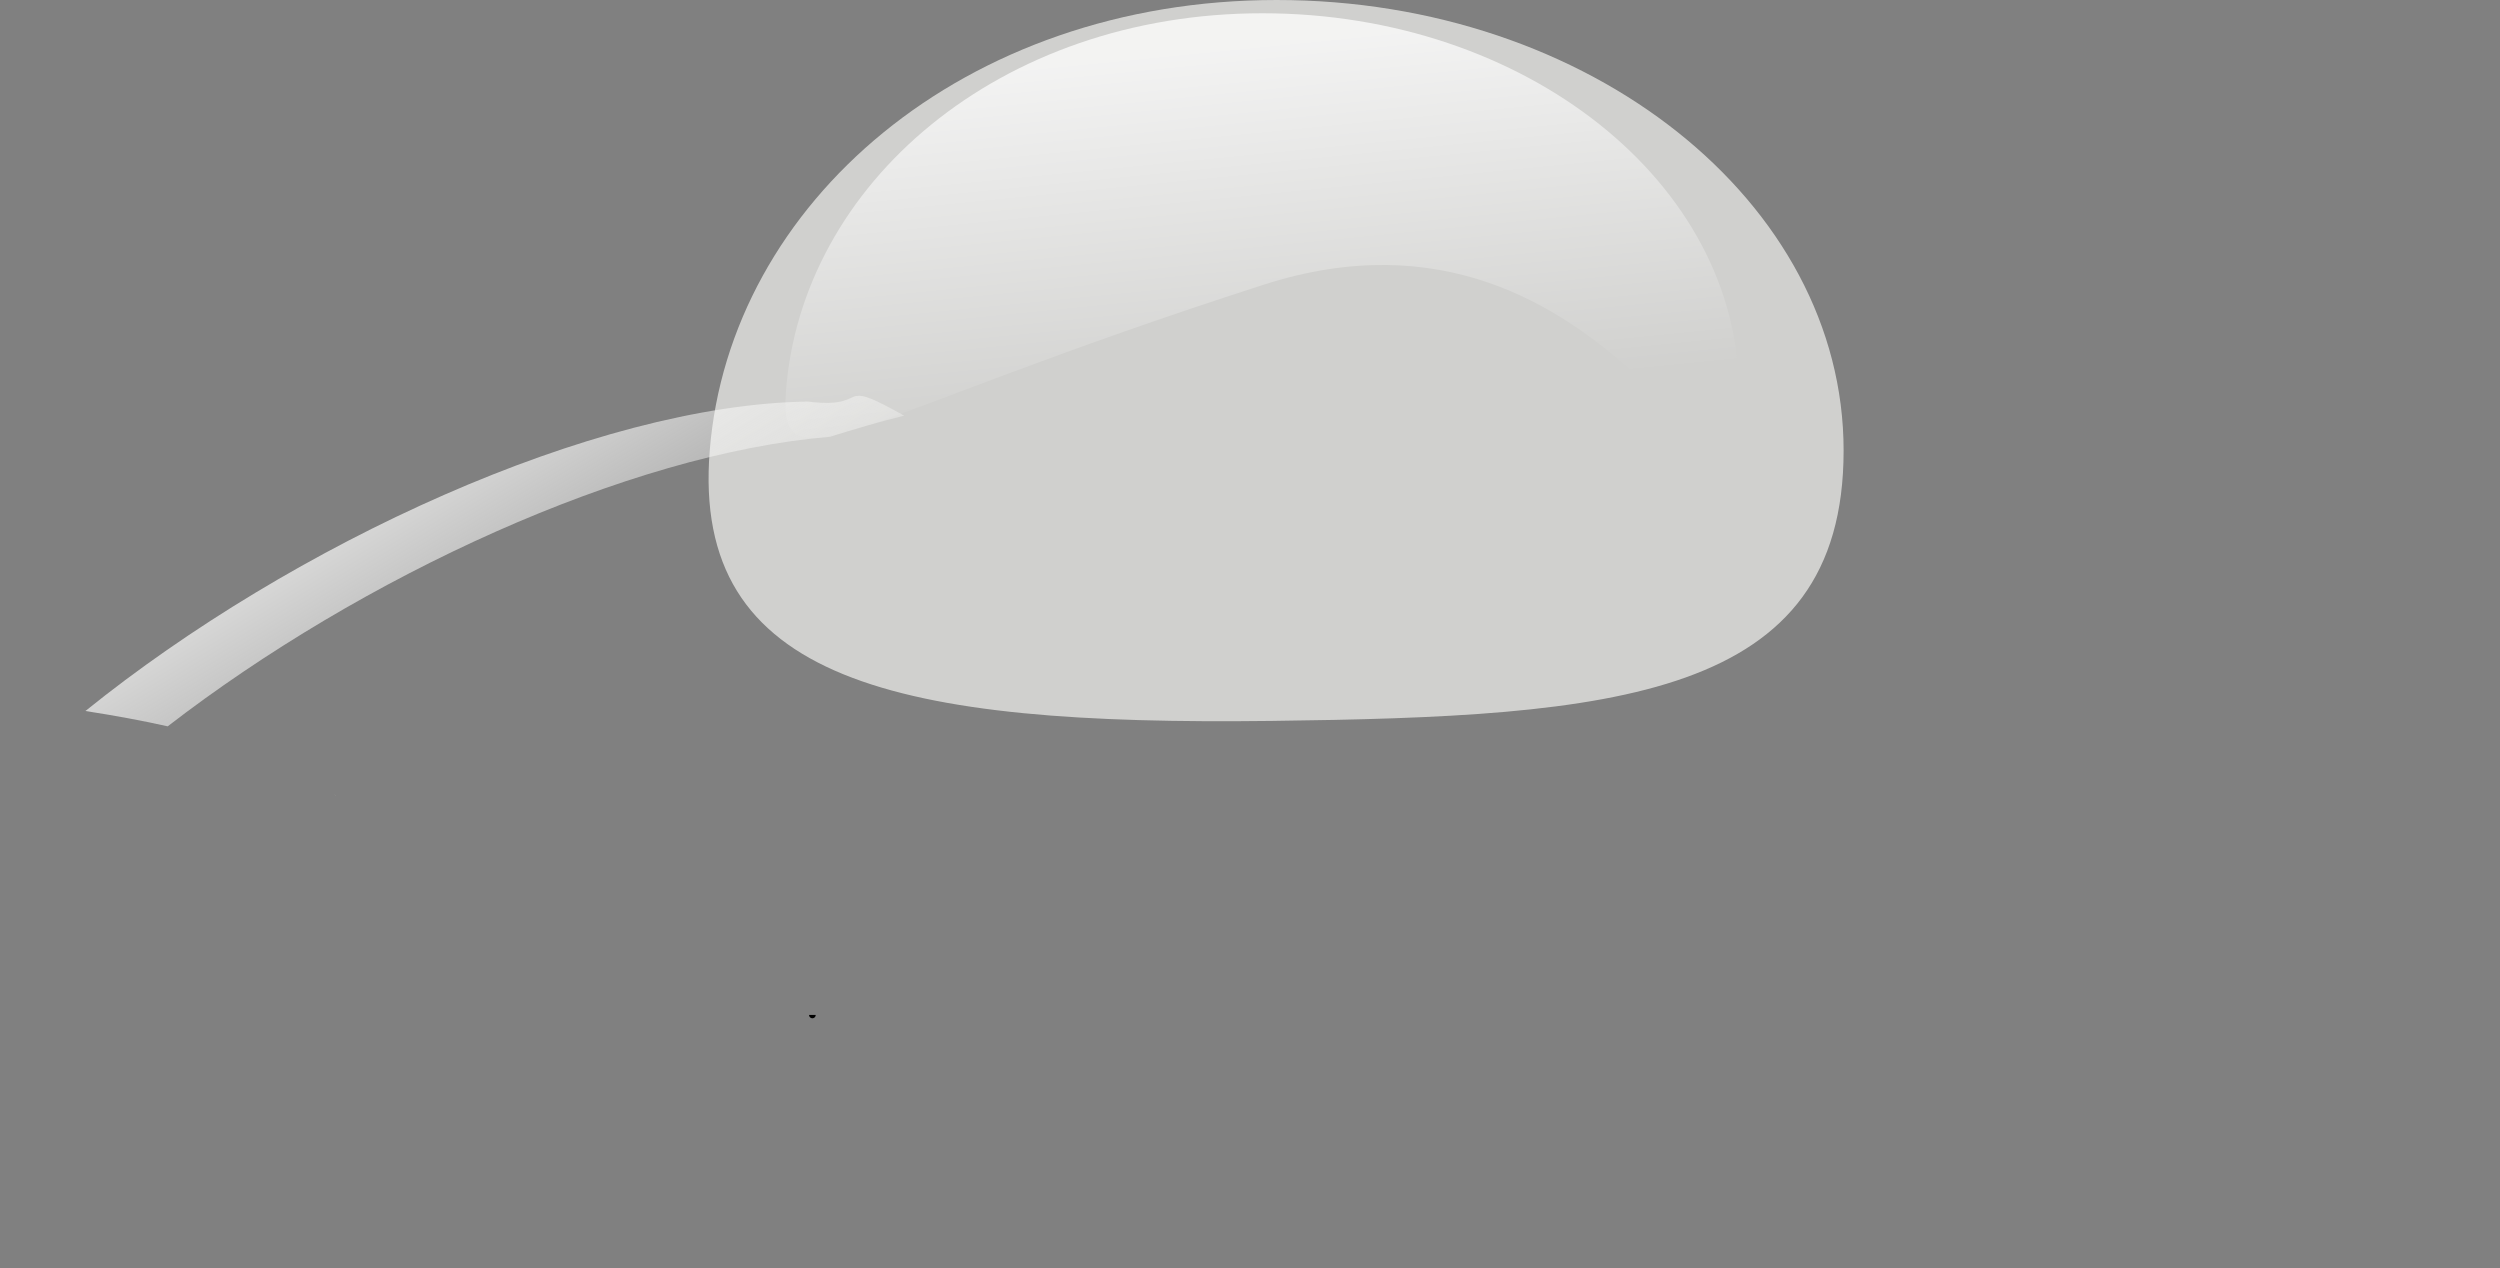
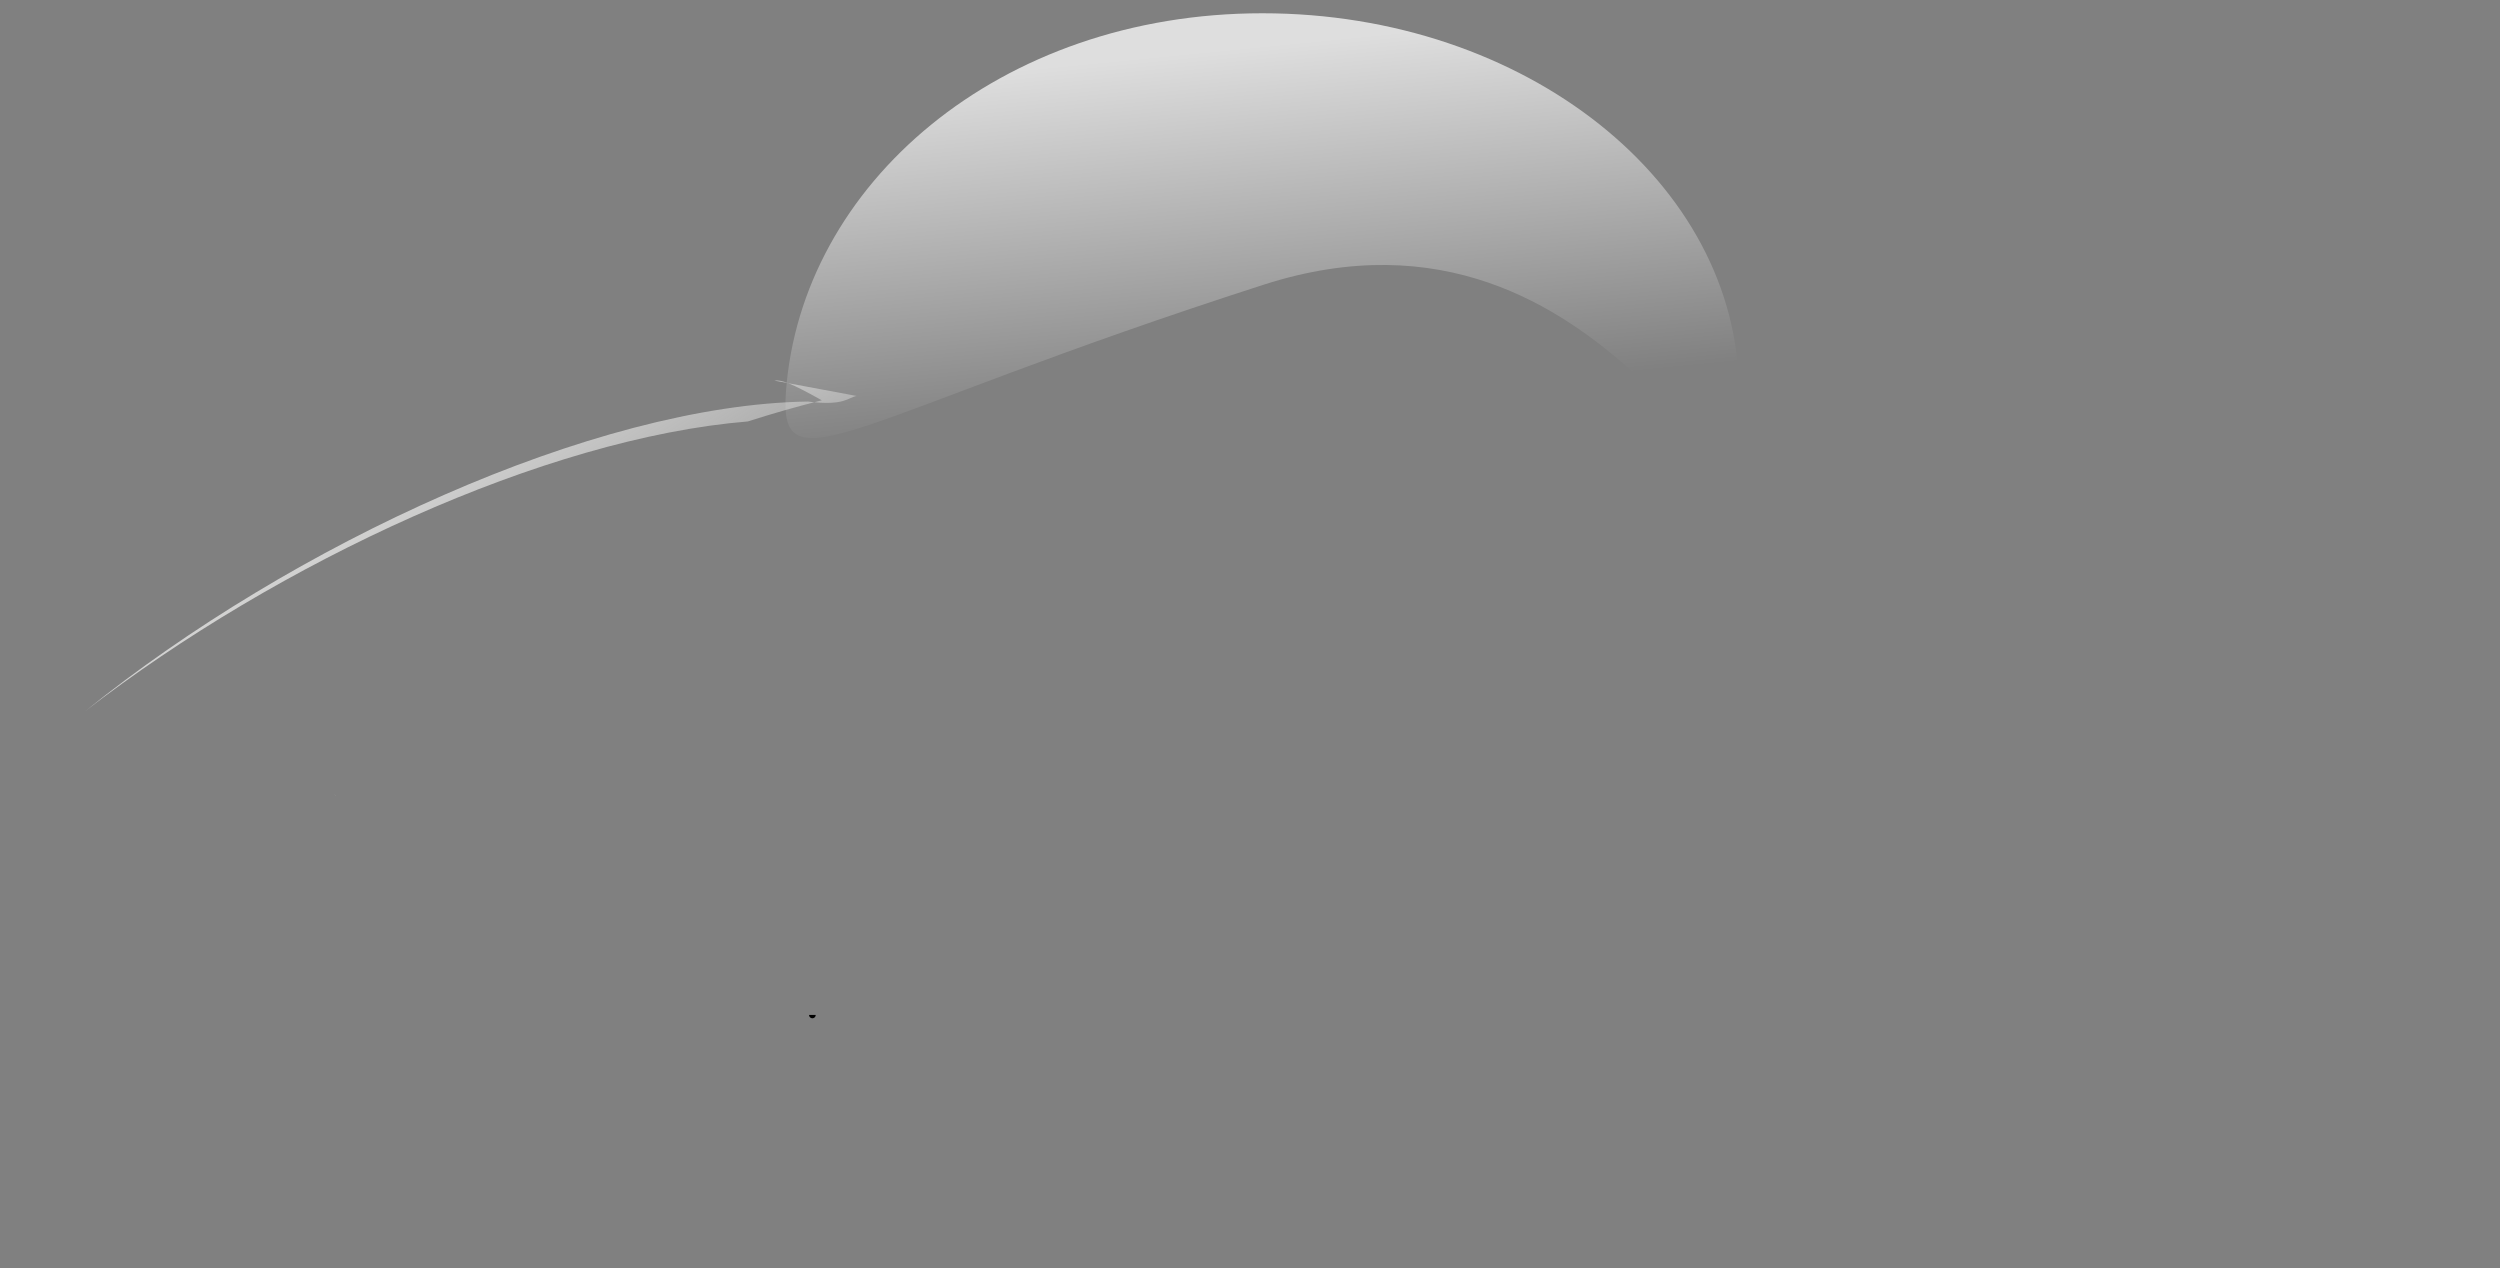
<svg xmlns="http://www.w3.org/2000/svg" xmlns:xlink="http://www.w3.org/1999/xlink" width="376.929" height="191.216">
  <rect width="100%" height="100%" fill="#808080" stroke="none" />
  <defs>
    <linearGradient id="linearGradient3857">
      <stop stop-color="#ffffff" id="stop3859" offset="0" />
      <stop stop-color="#ffffff" stop-opacity="0" id="stop3861" offset="1" />
    </linearGradient>
    <linearGradient y2="0.667" x2="0.562" y1="0.06" x1="0.463" id="linearGradient3863" xlink:href="#linearGradient3857" />
    <linearGradient id="linearGradient3941">
      <stop stop-color="#fcfcfb" id="stop3943" offset="0" />
      <stop stop-color="#fcfcfb" stop-opacity="0" id="stop3945" offset="1" />
    </linearGradient>
    <linearGradient y2="0.732" x2="0.846" y1="0.152" x1="0.122" id="linearGradient3947" xlink:href="#linearGradient3941" />
  </defs>
  <g>
    <title>Layer 1</title>
-     <path opacity="0.739" fill="#eeeeec" fill-opacity="0.98" stroke-width="2" stroke-linecap="round" stroke-linejoin="bevel" stroke-miterlimit="4" stroke-dashoffset="0" id="path3666" d="m277.964,67.934c0,37.499 -34.672,40.111 -86.255,40.76c-56.422,0.699 -87.504,-5.875 -84.701,-40.76c2.994,-37.265 38.294,-67.933 85.478,-67.933c47.184,0 85.478,30.434 85.478,67.933z" />
    <path opacity="0.739" fill="url(#linearGradient3863)" stroke-width="2" stroke-linecap="round" stroke-linejoin="bevel" stroke-miterlimit="4" stroke-dashoffset="0" d="m262.179,59.097c0,31.517 -17.996,-33.443 -71.655,-16.171c-62.249,20.037 -73.125,31.203 -72.03,16.171c2.283,-31.338 32.185,-57.097 71.842,-57.097c39.657,0 71.842,25.579 71.842,57.097z" id="path3855" />
    <path fill="none" fill-rule="evenodd" stroke="#000000" stroke-width="1px" id="path3870" d="m122.484,153.027c0,0.943 0,0.943 0,0z" />
-     <path fill="url(#linearGradient3947)" stroke-width="2" stroke-linecap="round" stroke-linejoin="bevel" stroke-miterlimit="4" stroke-dashoffset="0" id="path3930" d="m129.157,59.699c-1.281,0.217 -1.791,1.541 -7.375,0.844c-32.245,0.48 -77.746,21.525 -108.906,46.656c4.517,0.705 8.61,1.457 12.406,2.312c29.172,-22.517 69.332,-41.146 99.875,-43.656c3.522,-1.123 7.208,-2.202 11.156,-3.188c-4.694,-2.639 -6.16,-3.138 -7.156,-2.969zm-78.812,60.063c0.095,0.062 0.187,0.125 0.281,0.188c0.011,-0.01 0.02,-0.022 0.031,-0.031c-0.105,-0.049 -0.207,-0.108 -0.312,-0.156z" />
-     <path fill="#f6ac46" stroke-width="5" stroke-linecap="round" stroke-linejoin="bevel" stroke-miterlimit="4" stroke-dashoffset="0" d="m306.693,113.199" id="path3987" />
+     <path fill="url(#linearGradient3947)" stroke-width="2" stroke-linecap="round" stroke-linejoin="bevel" stroke-miterlimit="4" stroke-dashoffset="0" id="path3930" d="m129.157,59.699c-1.281,0.217 -1.791,1.541 -7.375,0.844c-32.245,0.48 -77.746,21.525 -108.906,46.656c29.172,-22.517 69.332,-41.146 99.875,-43.656c3.522,-1.123 7.208,-2.202 11.156,-3.188c-4.694,-2.639 -6.16,-3.138 -7.156,-2.969zm-78.812,60.063c0.095,0.062 0.187,0.125 0.281,0.188c0.011,-0.01 0.02,-0.022 0.031,-0.031c-0.105,-0.049 -0.207,-0.108 -0.312,-0.156z" />
  </g>
</svg>